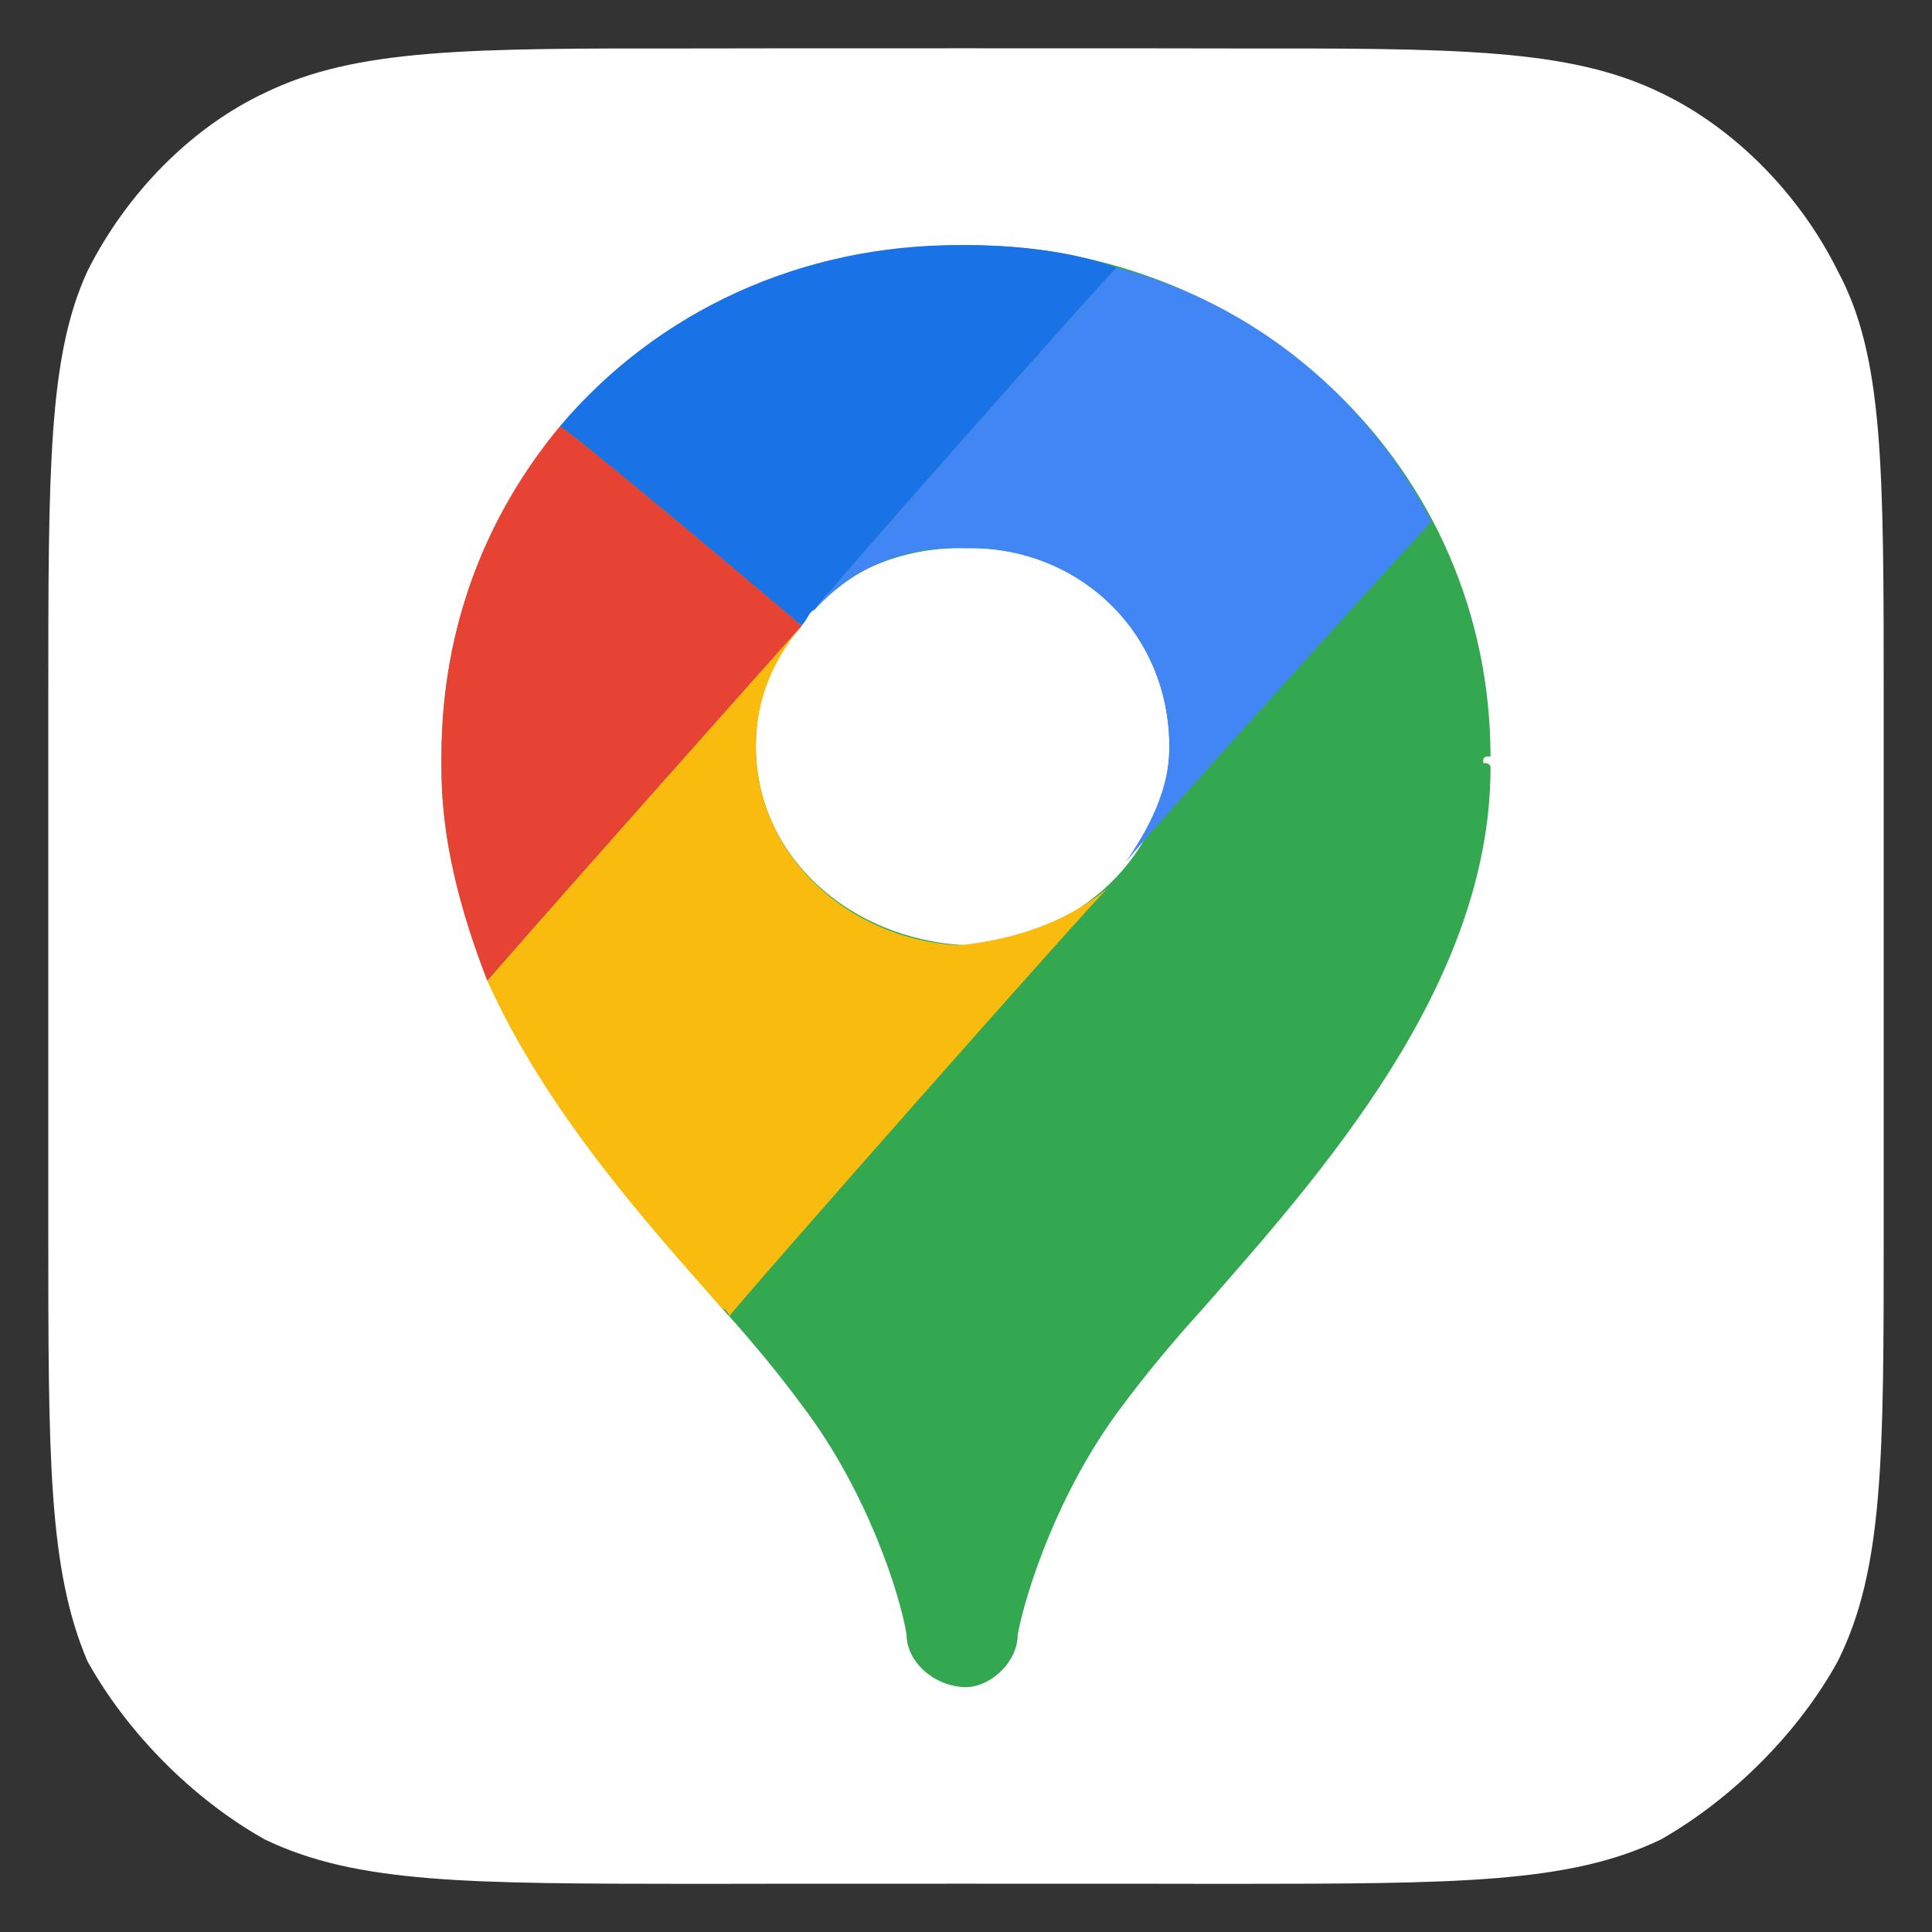
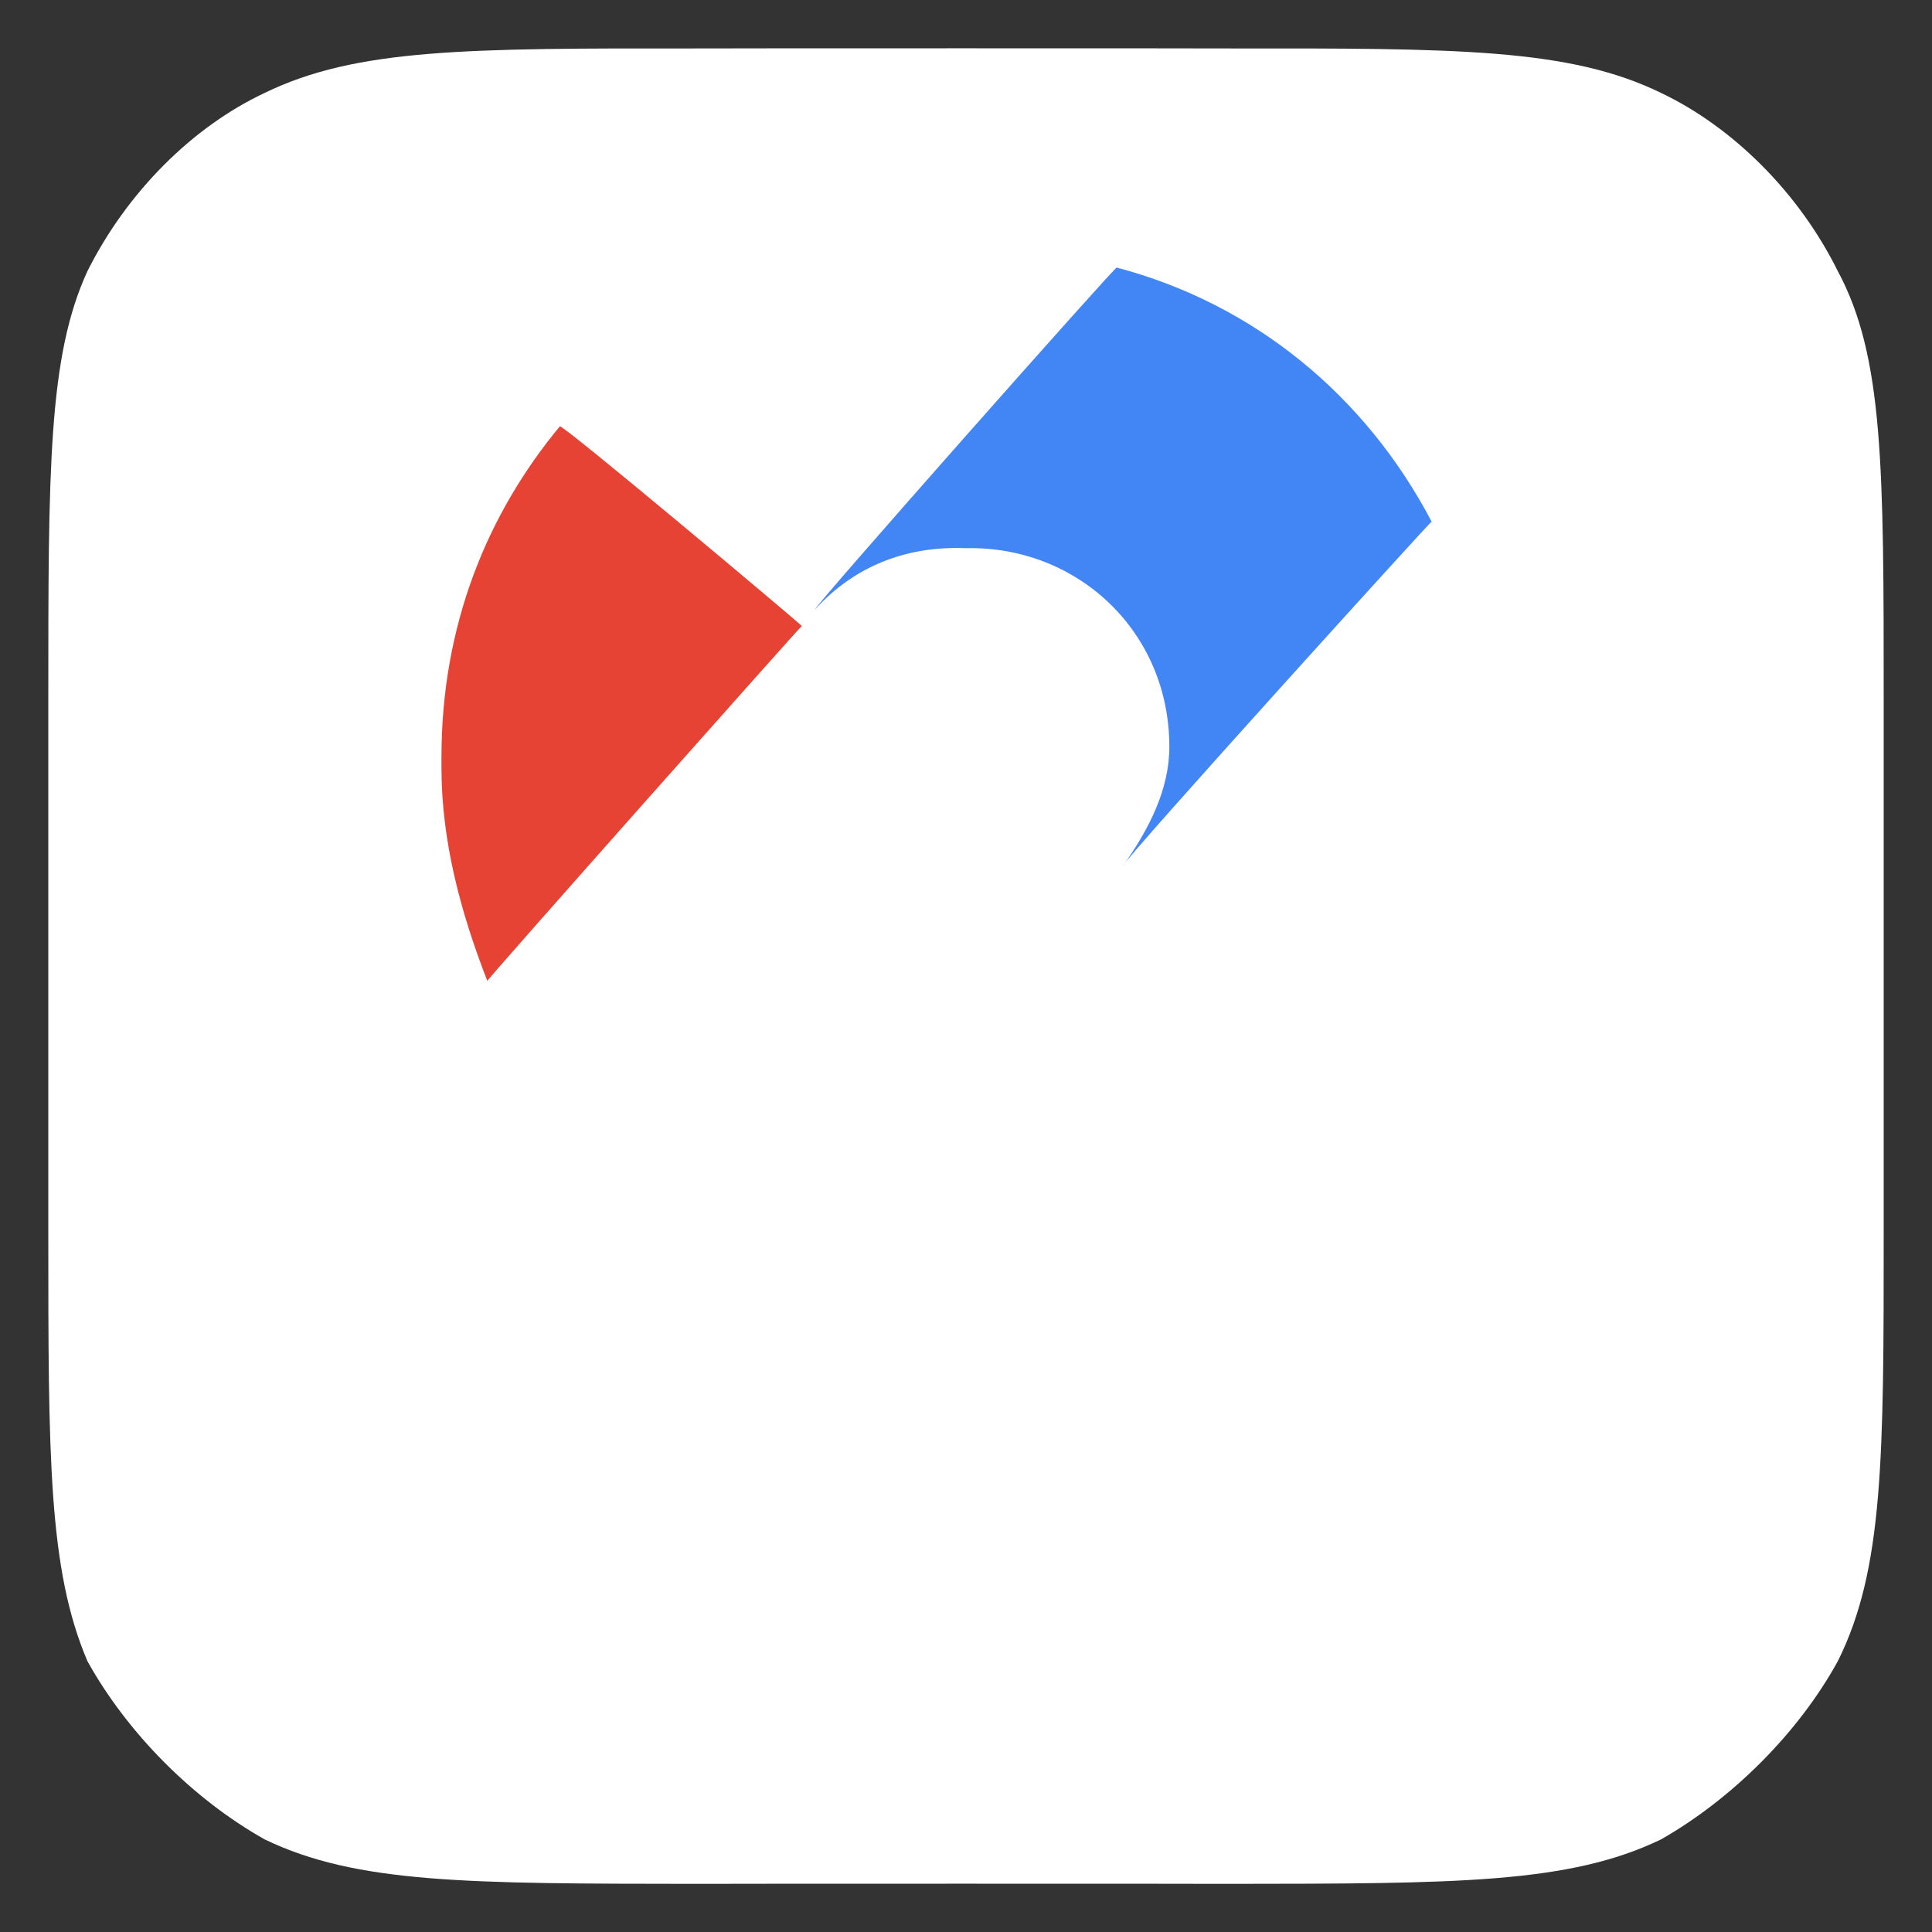
<svg xmlns="http://www.w3.org/2000/svg" version="1.1" width="100%" height="100%" id="svgWorkerArea" viewBox="0 0 400 400" style="background: white;">
  <rect x="0" y="0" width="400" height="400" fill="#333333" stroke="none" />
  <defs id="defsdoc">
    <pattern id="patternBool" x="0" y="0" width="10" height="10" patternUnits="userSpaceOnUse" patternTransform="rotate(35)">
-       <circle cx="5" cy="5" r="4" style="stroke: none;fill: #ff000070;" />
-     </pattern>
+       </pattern>
  </defs>
  <g id="fileImp-342344206" class="cosito">
    <path id="pathImp-519961180" fill="white" class="grouped" d="M10 145.144C10 96.789 10 73.789 18.1 56.14 26.3 39.789 39.8 26.289 54.8 19.236 73.8 9.989 96.8 9.989 144.2 10.032 144.2 9.989 254.2 9.989 254.2 10.032 301.7 9.989 324.9 9.989 343.9 19.236 358.7 26.289 372.4 39.789 380.5 56.14 390 73.789 390 96.789 390 145.144 390 144.189 390 254.189 390 254.92 390 301.689 390 324.889 380.5 343.925 372.4 358.689 358.7 372.389 343.9 380.828 324.9 389.989 301.7 389.989 254.2 390.032 254.2 389.989 144.2 389.989 144.2 390.032 96.8 389.989 73.8 389.989 54.8 380.828 39.8 372.389 26.3 358.689 18.1 343.925 10 324.889 10 301.689 10 254.92 10 254.189 10 144.189 10 145.144 10 144.189 10 144.189 10 145.144" />
-     <path id="pathImp-247032634" clip-rule="evenodd" fill="#34A851" fill-rule="evenodd" class="grouped" d="M308.6 156.761C308.6 156.489 307.1 156.489 307.1 157.338 307.1 156.489 307.1 156.489 307.1 158.067 307.1 157.889 308.6 157.889 308.6 158.924 308.6 203.989 273.2 243.389 248.9 271.102 242.1 278.589 236.5 285.489 232.5 290.902 219 308.589 212.2 330.189 210.7 338.5 210.7 343.889 205.4 349.189 200 349.318 193.2 349.189 187.7 343.889 187.7 338.5 186.4 330.189 179.5 308.589 166 290.902 162 285.489 156.5 278.589 149.7 271.102 125.4 243.389 91.4 203.989 91.4 158.924 91.4 157.889 91.4 157.889 91.4 158.067 91.4 156.489 91.4 156.489 91.4 156.761 91.4 96.789 138.9 50.689 200 50.746 259.6 50.689 308.6 96.789 308.6 156.761 308.6 156.489 308.6 156.489 308.6 156.761M200 195.706C223 194.489 242.1 176.889 242.1 154.598 242.1 130.689 223 112.989 200 113.49 175.5 112.989 156.5 130.689 156.5 154.598 156.5 176.889 175.5 194.489 200 195.706 200 194.489 200 194.489 200 195.706" />
    <path id="pathImp-582933805" fill="#4285F5" class="grouped" d="M296.4 107.998C282.7 81.889 259.6 62.889 231.2 55.398 231.2 54.789 168.7 125.389 168.7 126.224 176.9 117.189 187.7 112.989 200 113.493 223 112.989 242.1 130.689 242.1 154.6 242.1 163.389 238 171.489 232.5 179.283 232.5 178.189 296.4 107.689 296.4 107.998 296.4 107.689 296.4 107.689 296.4 107.998" />
-     <path id="pathImp-258457291" fill="#F9BB0E" class="grouped" d="M151 272.538C151 271.889 149.7 270.589 149.7 271.107 133.5 252.889 113 229.889 100.9 203.095 100.9 202.689 166 129.389 166 129.485 160.5 136.189 156.5 144.189 156.5 154.603 156.5 176.889 175.5 194.489 198.5 195.711 210.7 194.489 221.7 190.489 229.9 183.376 229.9 182.389 151 271.889 151 272.538 151 271.889 151 271.889 151 272.538" />
    <path id="pathImp-490541775" fill="#E74335" class="grouped" d="M115.9 88.28C100.9 106.389 91.4 129.389 91.4 156.762 91.4 156.489 91.4 156.489 91.4 158.068 91.4 157.889 91.4 157.889 91.4 158.926 91.4 174.189 95.4 188.989 100.9 203.091 100.9 202.689 166 129.389 166 129.605 166 129.389 115.9 87.289 115.9 88.28 115.9 87.289 115.9 87.289 115.9 88.28" />
-     <path id="pathImp-449988520" fill="#1A73E6" class="grouped" d="M231.2 55.395C221.7 51.989 210.7 50.689 198.5 50.746 166 50.689 136.2 64.289 115.9 88.279 115.9 87.289 166 129.389 166 129.603 166 129.389 166 129.389 166 129.481 167.4 127.989 167.4 126.689 168.7 126.219 168.7 125.389 231.2 54.789 231.2 55.395 231.2 54.789 231.2 54.789 231.2 55.395" />
  </g>
</svg>